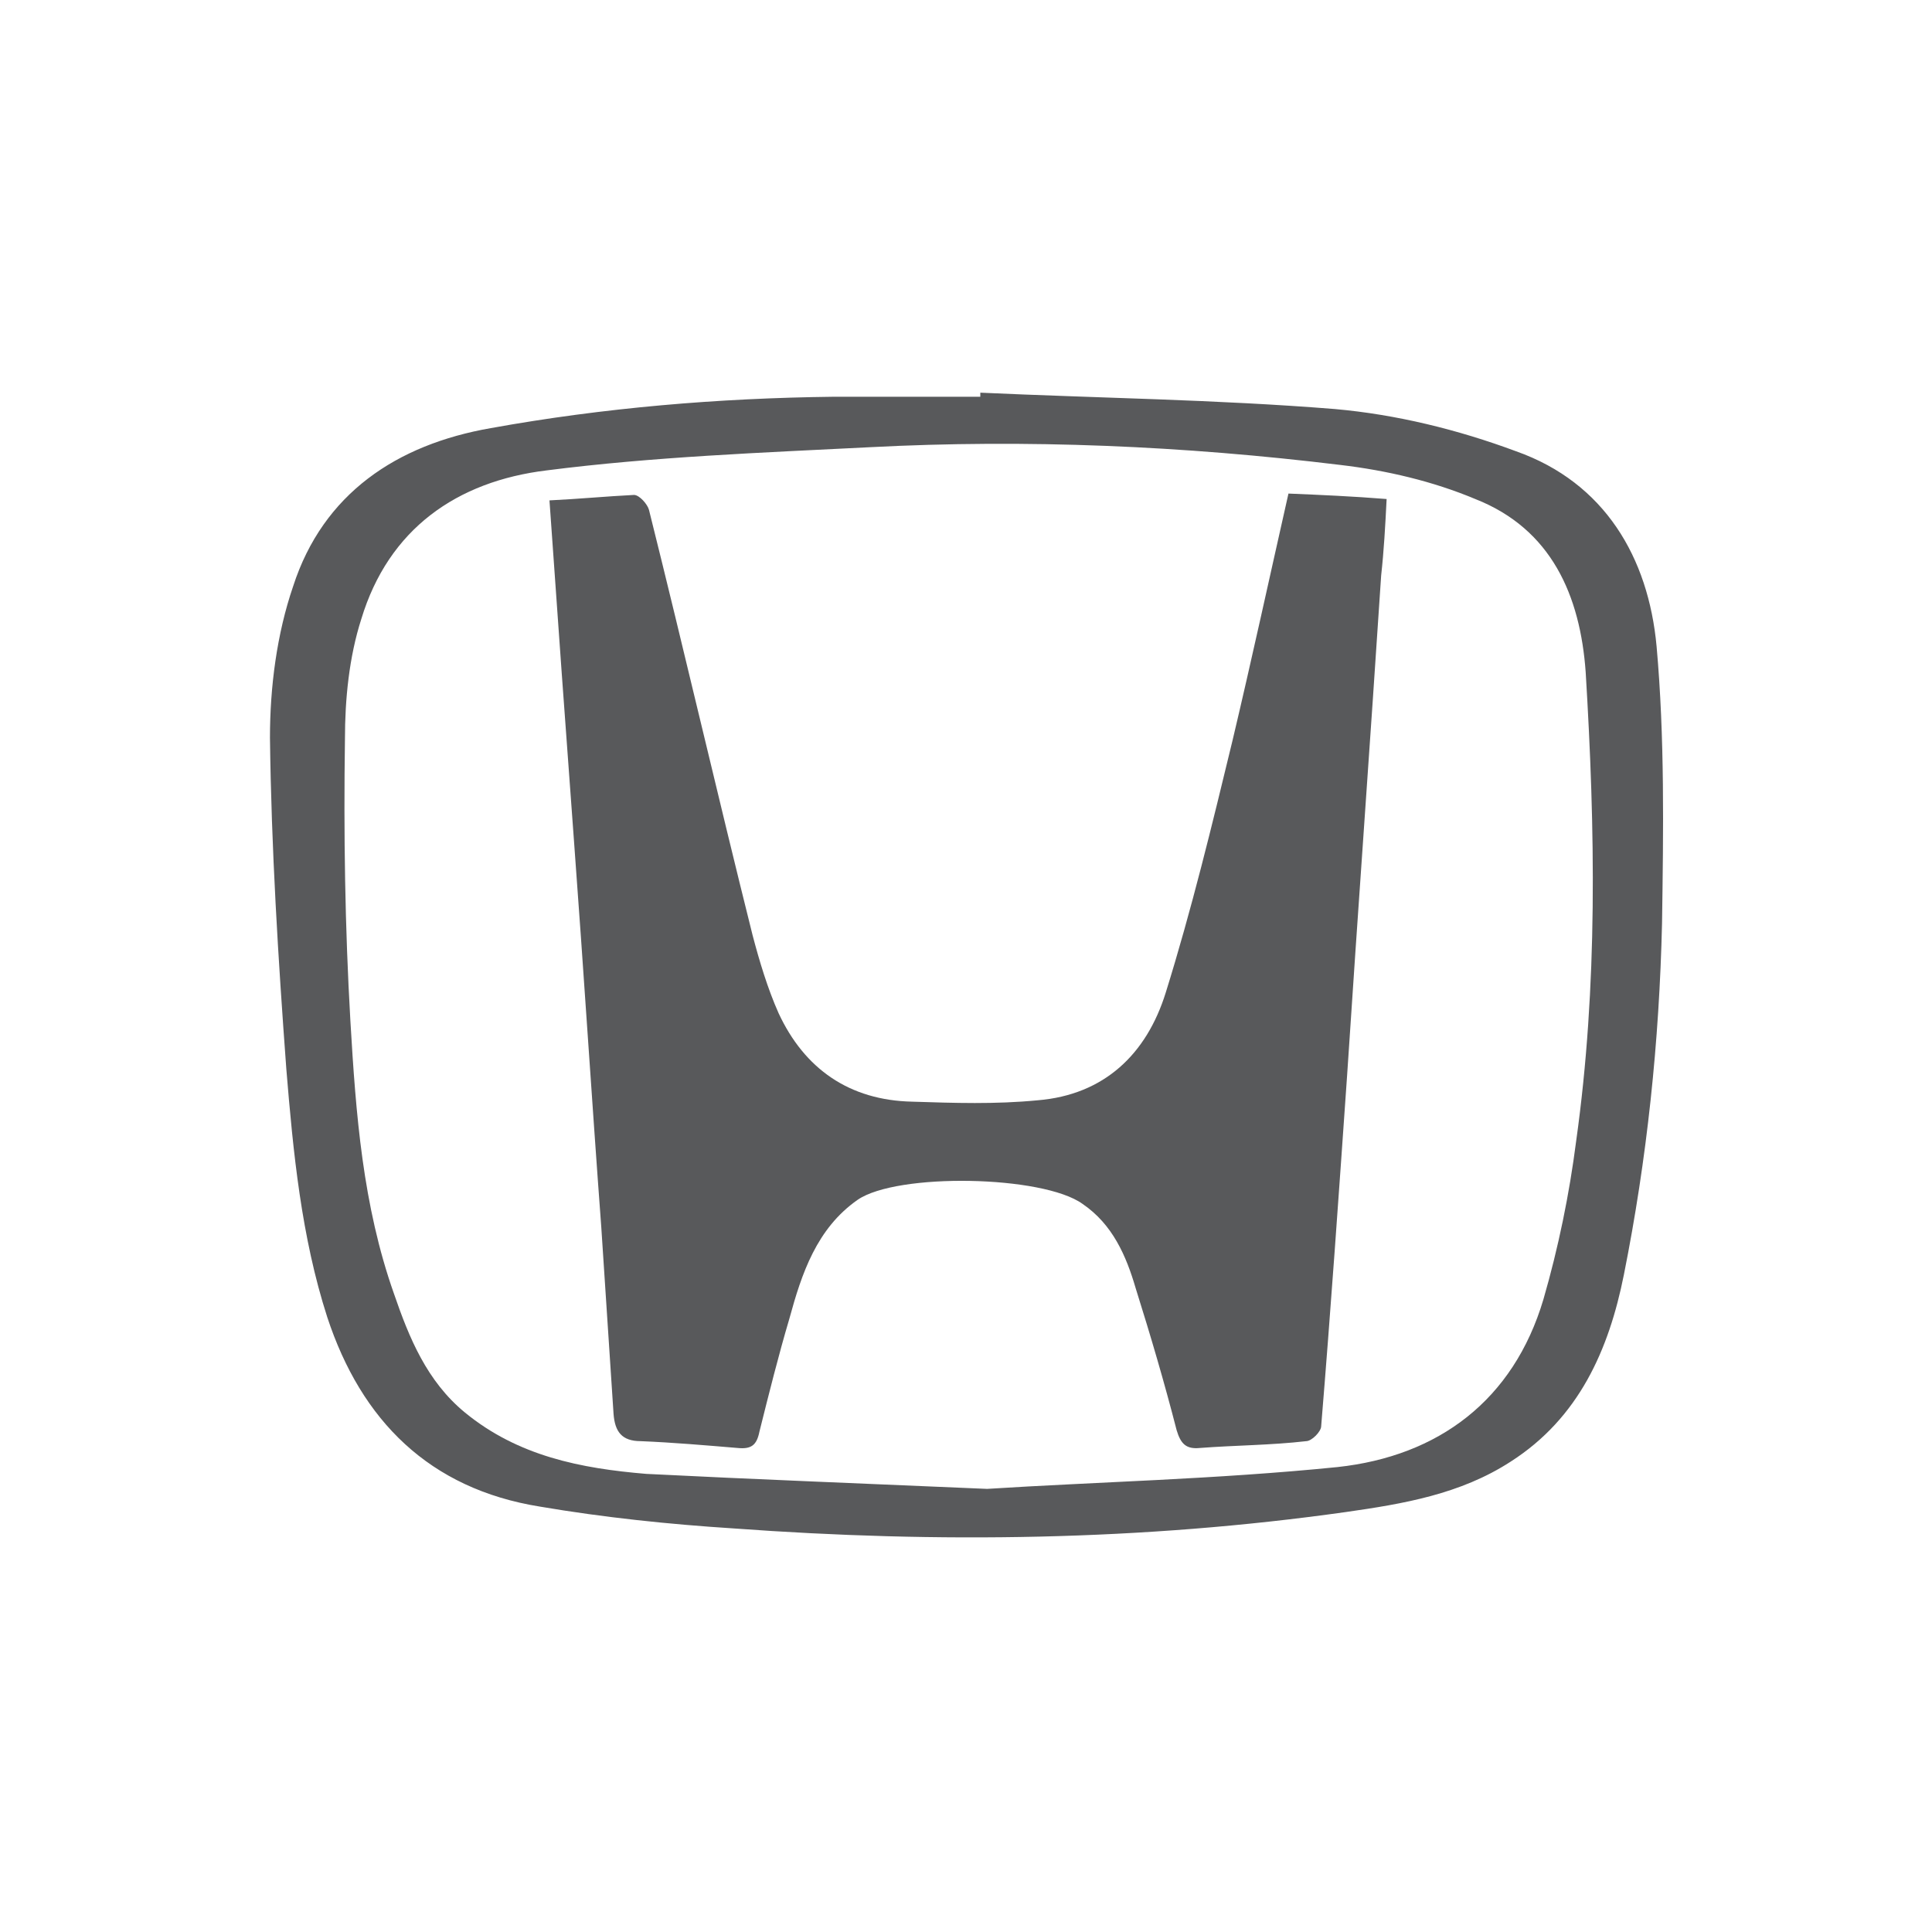
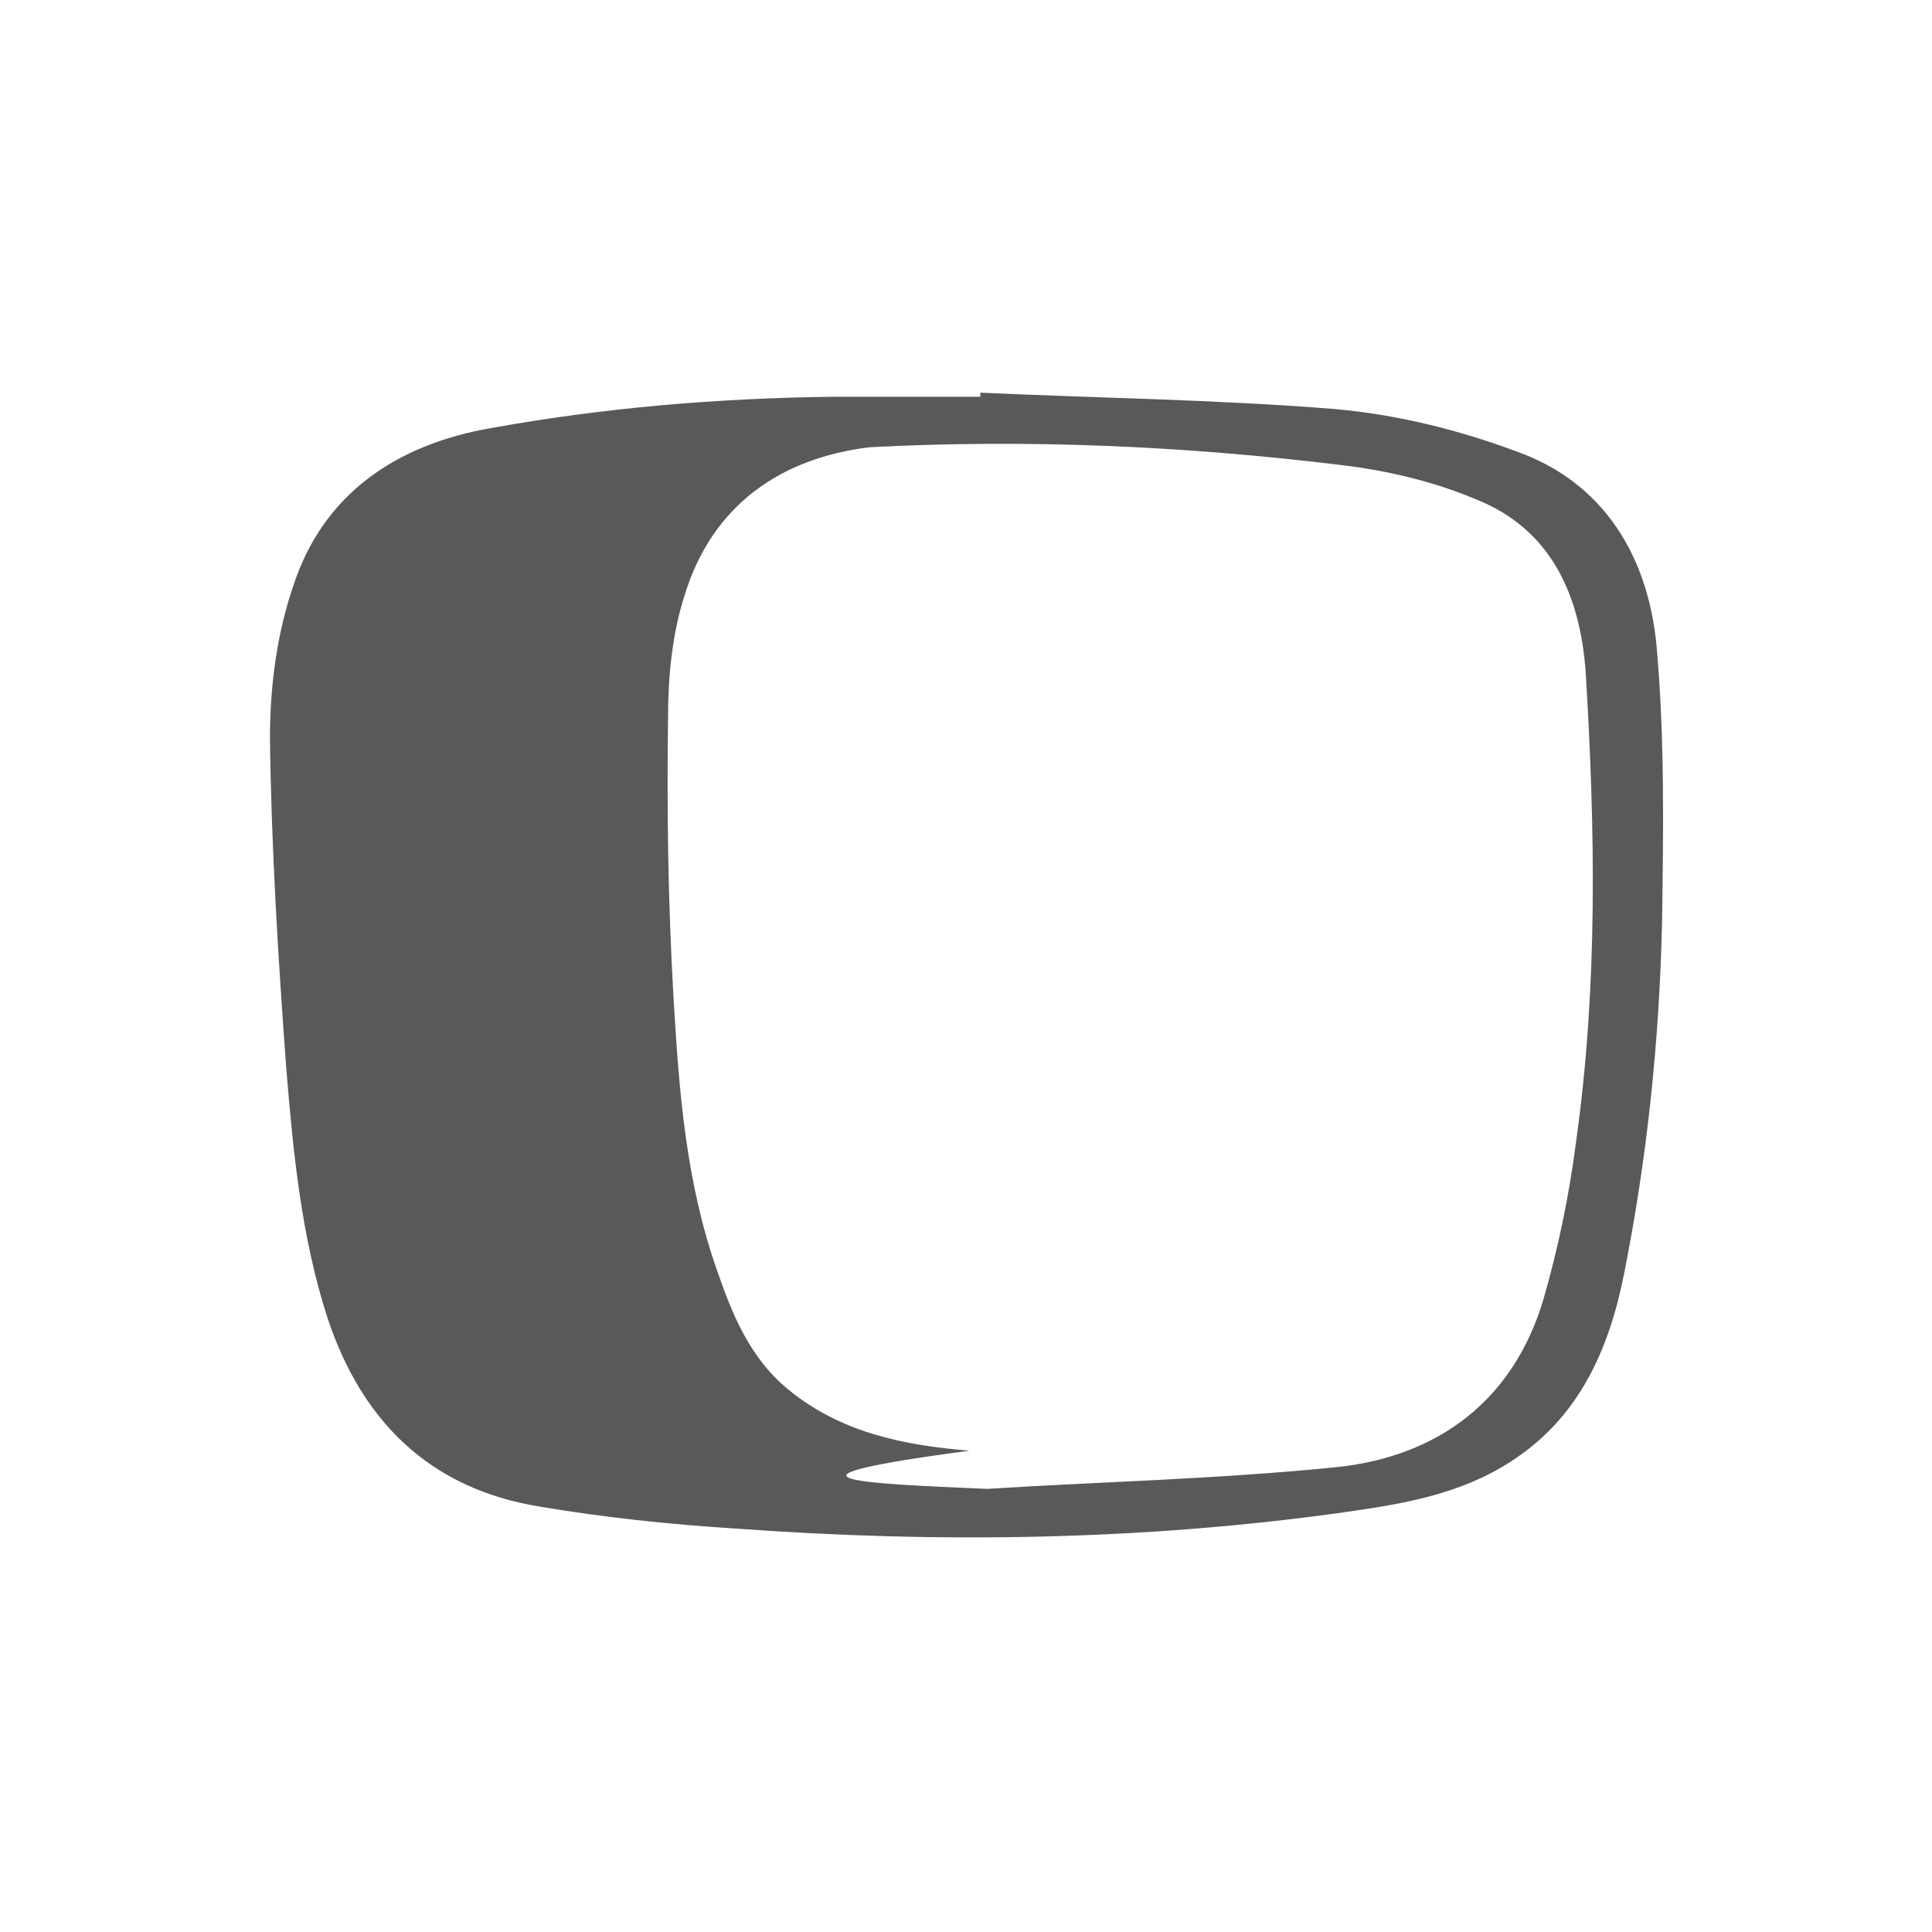
<svg xmlns="http://www.w3.org/2000/svg" id="Layer_1" x="0px" y="0px" viewBox="0 0 141.7 141.7" style="enable-background:new 0 0 141.7 141.7;" xml:space="preserve">
  <style type="text/css">	.st0{fill:#58595B;}</style>
  <g id="TtEjEZ_00000020369532636972420870000017603430528055357841_">
    <g>
-       <path class="st0" d="M71.9,28.8c8.7,0.4,17.3,0.5,26,1.2c4.5,0.4,9,1.5,13.3,3.1c6.5,2.3,9.7,7.8,10.3,14.3   c0.6,6.7,0.5,13.5,0.4,20.3c-0.2,8.7-1.1,17.3-2.8,25.8c-1.1,5.5-3.3,10.5-8.3,13.7c-3.7,2.4-7.9,3.1-12.1,3.7   c-14.9,2.1-29.9,2.3-44.9,1.2c-4.7-0.3-9.5-0.8-14.2-1.6c-8.1-1.3-13.1-6.3-15.6-13.9c-1.9-5.9-2.5-12.1-3-18.2   c-0.6-8.1-1.1-16.2-1.2-24.3c0-3.7,0.5-7.6,1.7-11.1c2.2-6.8,7.6-10.4,14.5-11.6c8.3-1.5,16.7-2.2,25.1-2.3c3.6,0,7.2,0,10.8,0   C71.9,29.1,71.9,29,71.9,28.8z M72.4,109.2c7.8-0.5,16.8-0.7,25.7-1.6c7.4-0.8,12.9-4.9,15.1-12.3c1.1-3.8,1.9-7.7,2.4-11.6   c1.6-11.4,1.4-22.9,0.7-34.4c-0.4-5.6-2.5-10.5-8.1-12.7c-3.1-1.3-6.5-2.1-9.9-2.5c-11.5-1.4-23-1.9-34.5-1.3   c-7.9,0.4-15.9,0.7-23.7,1.7c-6.6,0.8-11.6,4.3-13.6,10.9c-0.9,2.8-1.2,5.9-1.2,8.8c-0.1,6.9,0,13.8,0.4,20.7   c0.4,6.8,0.9,13.5,3.2,20c1.1,3.2,2.4,6.4,5.2,8.7c3.9,3.2,8.5,4.1,13.3,4.5C55.3,108.5,63.2,108.8,72.4,109.2z" />
-       <path class="st0" d="M40.3,36.7c2.1-0.1,4.2-0.3,6.2-0.4c0.4,0,1,0.7,1.1,1.1c2.6,10.4,5,20.8,7.6,31.2c0.5,1.9,1.1,3.9,1.9,5.7   c1.9,4.1,5.2,6.4,9.8,6.5c3.1,0.1,6.1,0.2,9.2-0.1c4.9-0.4,8-3.4,9.4-7.9c1.9-6.1,3.4-12.3,4.9-18.5c1.4-5.9,2.7-11.9,4.1-18.1   c2.4,0.1,4.7,0.2,7.2,0.4c-0.1,2-0.2,3.8-0.4,5.6c-0.8,12.2-1.7,24.5-2.5,36.7c-0.6,8.6-1.2,17.2-1.9,25.7c0,0.4-0.7,1.1-1.1,1.1   c-2.6,0.3-5.2,0.3-7.8,0.5c-1,0.1-1.4-0.3-1.7-1.3c-0.9-3.5-1.9-6.9-3-10.4c-0.7-2.4-1.7-4.7-3.9-6.2c-2.9-2.1-13.6-2.3-16.5-0.3   c-3,2.1-4.1,5.4-5,8.7c-0.8,2.7-1.5,5.5-2.2,8.3c-0.2,1-0.6,1.3-1.6,1.2c-2.4-0.2-4.7-0.4-7.1-0.5c-1.4,0-1.9-0.7-2-2   c-0.3-4.6-0.6-9.1-0.9-13.7c-0.7-9.4-1.3-18.9-2-28.3C41.5,53.6,40.9,45.3,40.3,36.7z" />
+       <path class="st0" d="M71.9,28.8c8.7,0.4,17.3,0.5,26,1.2c4.5,0.4,9,1.5,13.3,3.1c6.5,2.3,9.7,7.8,10.3,14.3   c0.6,6.7,0.5,13.5,0.4,20.3c-0.2,8.7-1.1,17.3-2.8,25.8c-1.1,5.5-3.3,10.5-8.3,13.7c-3.7,2.4-7.9,3.1-12.1,3.7   c-14.9,2.1-29.9,2.3-44.9,1.2c-4.7-0.3-9.5-0.8-14.2-1.6c-8.1-1.3-13.1-6.3-15.6-13.9c-1.9-5.9-2.5-12.1-3-18.2   c-0.6-8.1-1.1-16.2-1.2-24.3c0-3.7,0.5-7.6,1.7-11.1c2.2-6.8,7.6-10.4,14.5-11.6c8.3-1.5,16.7-2.2,25.1-2.3c3.6,0,7.2,0,10.8,0   C71.9,29.1,71.9,29,71.9,28.8z M72.4,109.2c7.8-0.5,16.8-0.7,25.7-1.6c7.4-0.8,12.9-4.9,15.1-12.3c1.1-3.8,1.9-7.7,2.4-11.6   c1.6-11.4,1.4-22.9,0.7-34.4c-0.4-5.6-2.5-10.5-8.1-12.7c-3.1-1.3-6.5-2.1-9.9-2.5c-11.5-1.4-23-1.9-34.5-1.3   c-6.6,0.8-11.6,4.3-13.6,10.9c-0.9,2.8-1.2,5.9-1.2,8.8c-0.1,6.9,0,13.8,0.4,20.7   c0.4,6.8,0.9,13.5,3.2,20c1.1,3.2,2.4,6.4,5.2,8.7c3.9,3.2,8.5,4.1,13.3,4.5C55.3,108.5,63.2,108.8,72.4,109.2z" />
    </g>
  </g>
</svg>